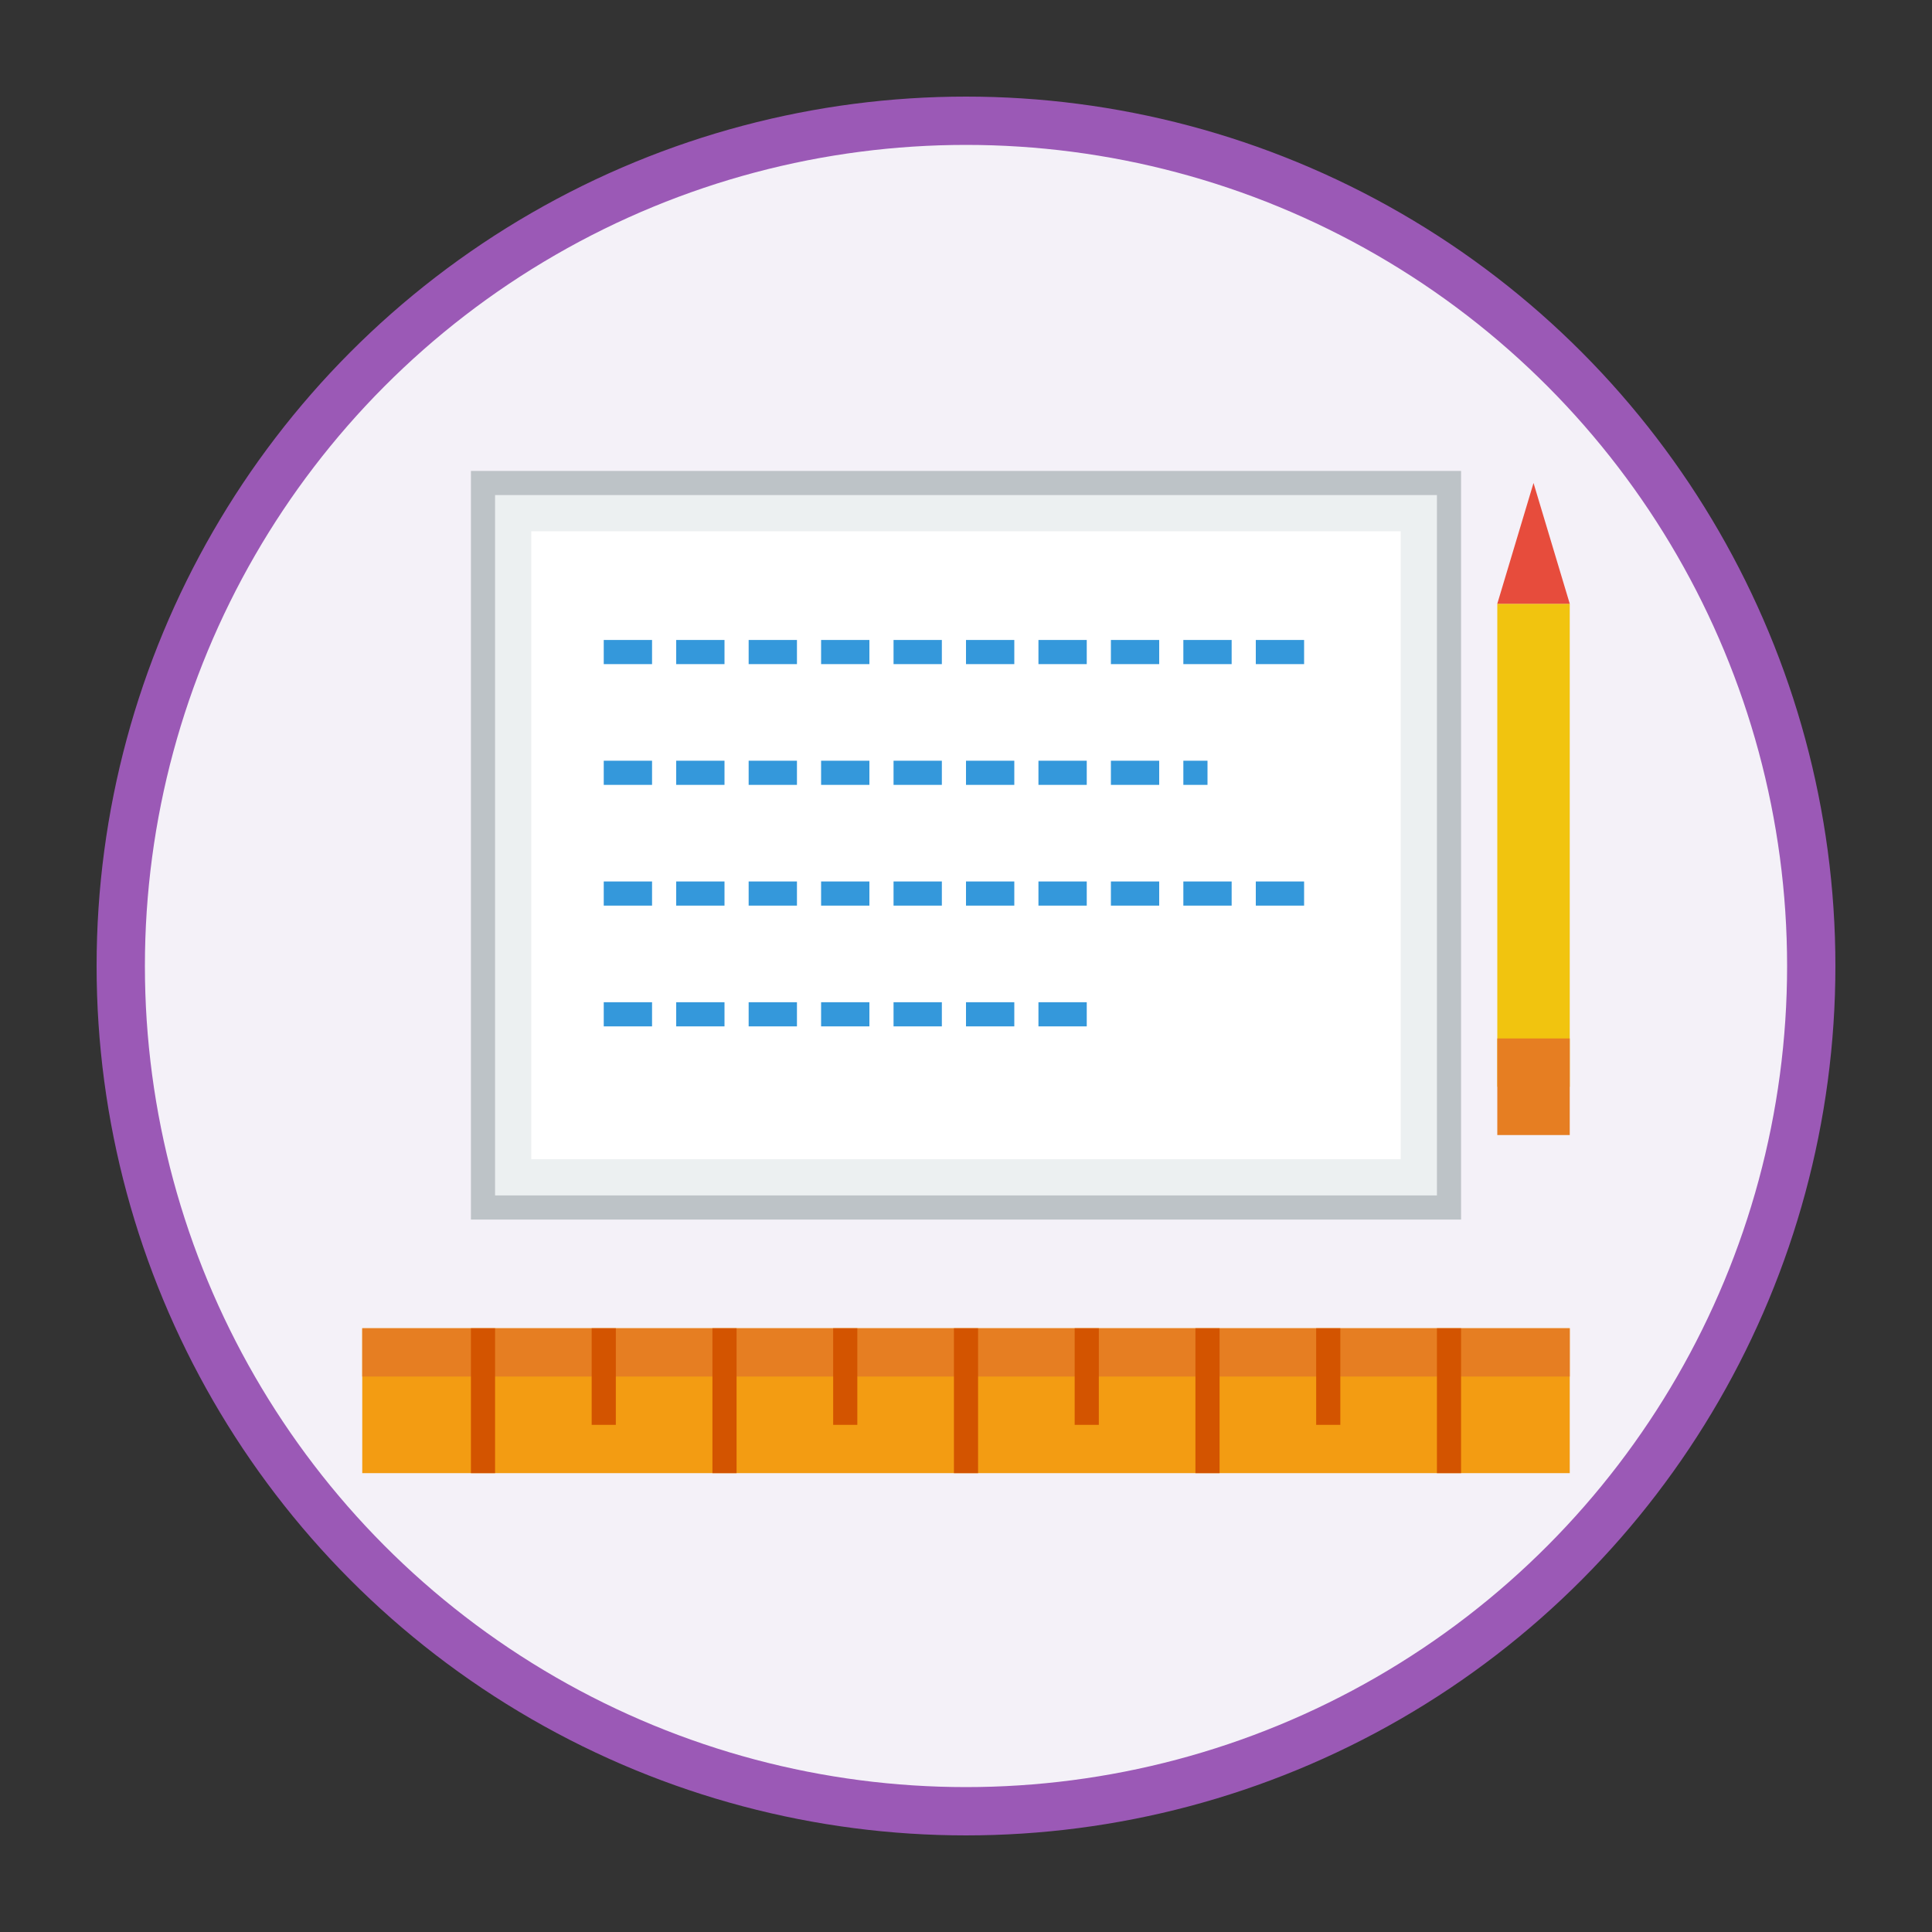
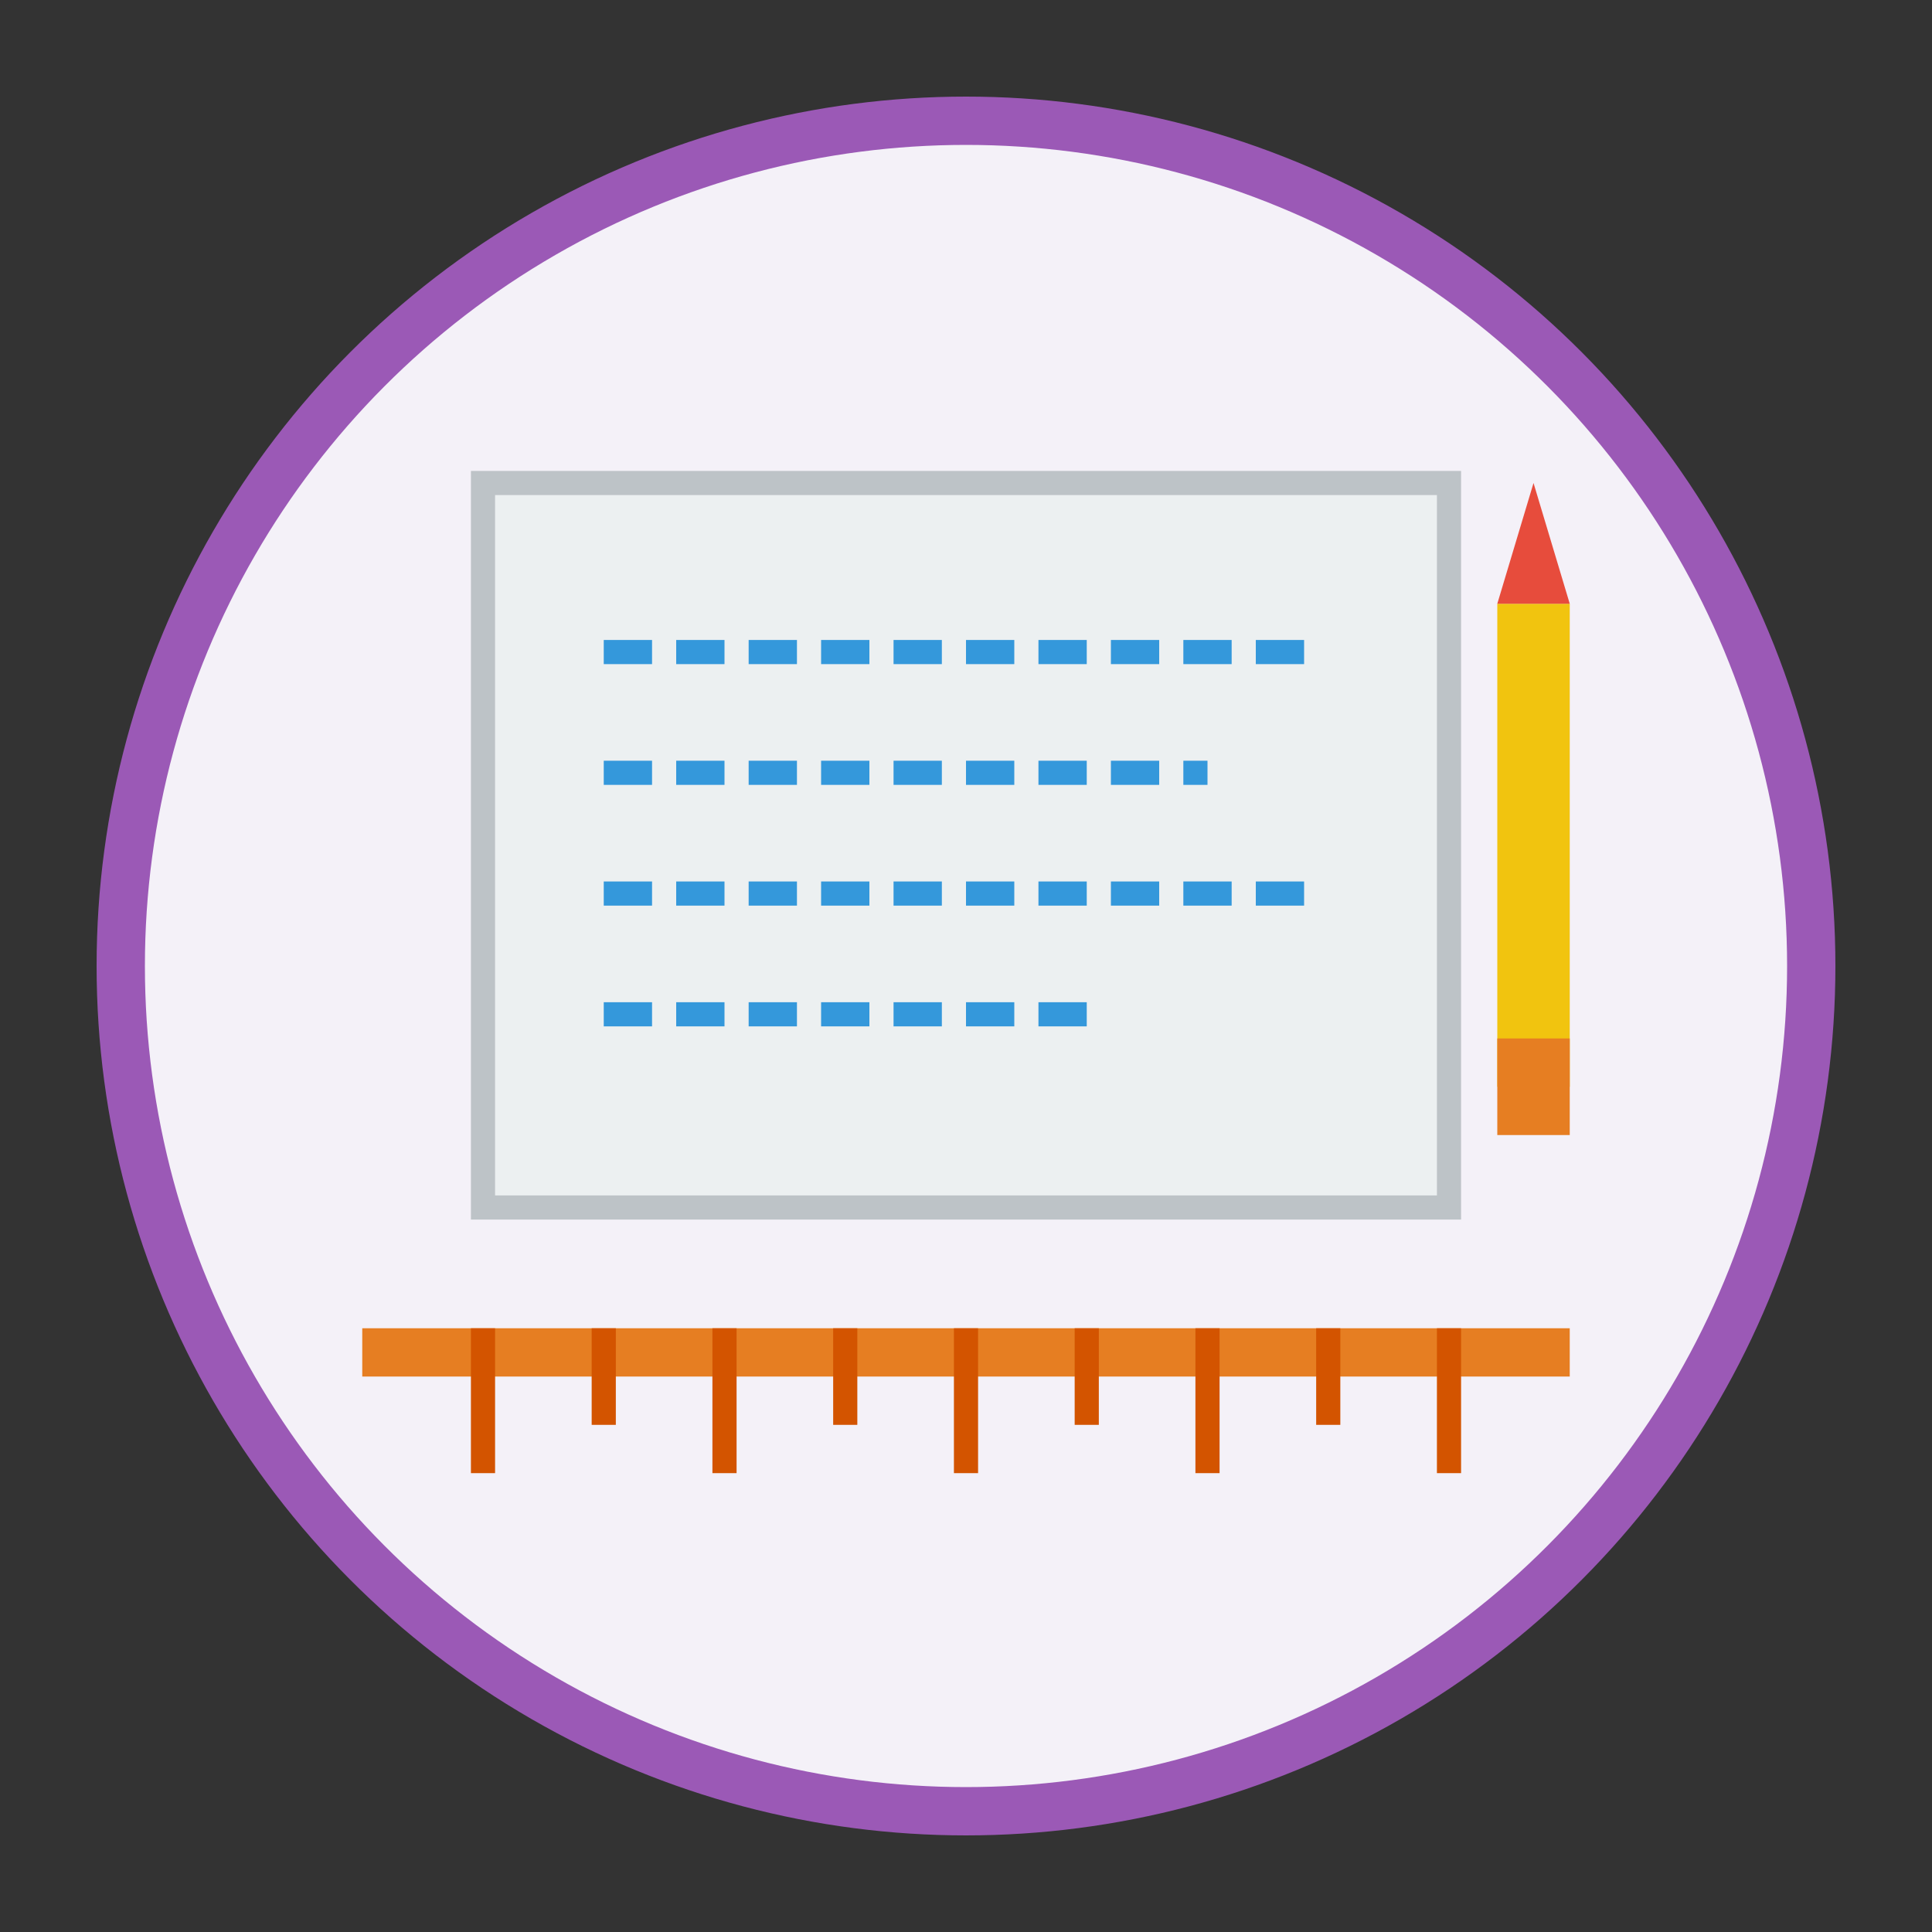
<svg xmlns="http://www.w3.org/2000/svg" width="80" height="80" viewBox="0 0 80 80">
  <rect x="0" y="0" width="80" height="80" fill="#333333" stroke="none" />
  <circle cx="40" cy="40" r="35" fill="#f4f1f8" stroke="#9b59b6" stroke-width="2" />
  <rect x="20" y="20" width="40" height="30" fill="#ecf0f1" stroke="#bdc3c7" stroke-width="1" />
-   <rect x="22" y="22" width="36" height="26" fill="white" />
  <line x1="25" y1="27" x2="55" y2="27" stroke="#3498db" stroke-width="1" stroke-dasharray="2,1" />
  <line x1="25" y1="32" x2="50" y2="32" stroke="#3498db" stroke-width="1" stroke-dasharray="2,1" />
  <line x1="25" y1="37" x2="55" y2="37" stroke="#3498db" stroke-width="1" stroke-dasharray="2,1" />
  <line x1="25" y1="42" x2="45" y2="42" stroke="#3498db" stroke-width="1" stroke-dasharray="2,1" />
-   <rect x="15" y="55" width="50" height="6" fill="#f39c12" />
  <rect x="15" y="55" width="50" height="2" fill="#e67e22" />
  <line x1="20" y1="55" x2="20" y2="61" stroke="#d35400" stroke-width="1" />
  <line x1="25" y1="55" x2="25" y2="59" stroke="#d35400" stroke-width="1" />
  <line x1="30" y1="55" x2="30" y2="61" stroke="#d35400" stroke-width="1" />
  <line x1="35" y1="55" x2="35" y2="59" stroke="#d35400" stroke-width="1" />
  <line x1="40" y1="55" x2="40" y2="61" stroke="#d35400" stroke-width="1" />
  <line x1="45" y1="55" x2="45" y2="59" stroke="#d35400" stroke-width="1" />
  <line x1="50" y1="55" x2="50" y2="61" stroke="#d35400" stroke-width="1" />
  <line x1="55" y1="55" x2="55" y2="59" stroke="#d35400" stroke-width="1" />
  <line x1="60" y1="55" x2="60" y2="61" stroke="#d35400" stroke-width="1" />
  <rect x="62" y="25" width="3" height="20" fill="#f1c40f" />
  <polygon points="62,25 65,25 63.5,20" fill="#e74c3c" />
  <rect x="62" y="43" width="3" height="4" fill="#e67e22" />
</svg>